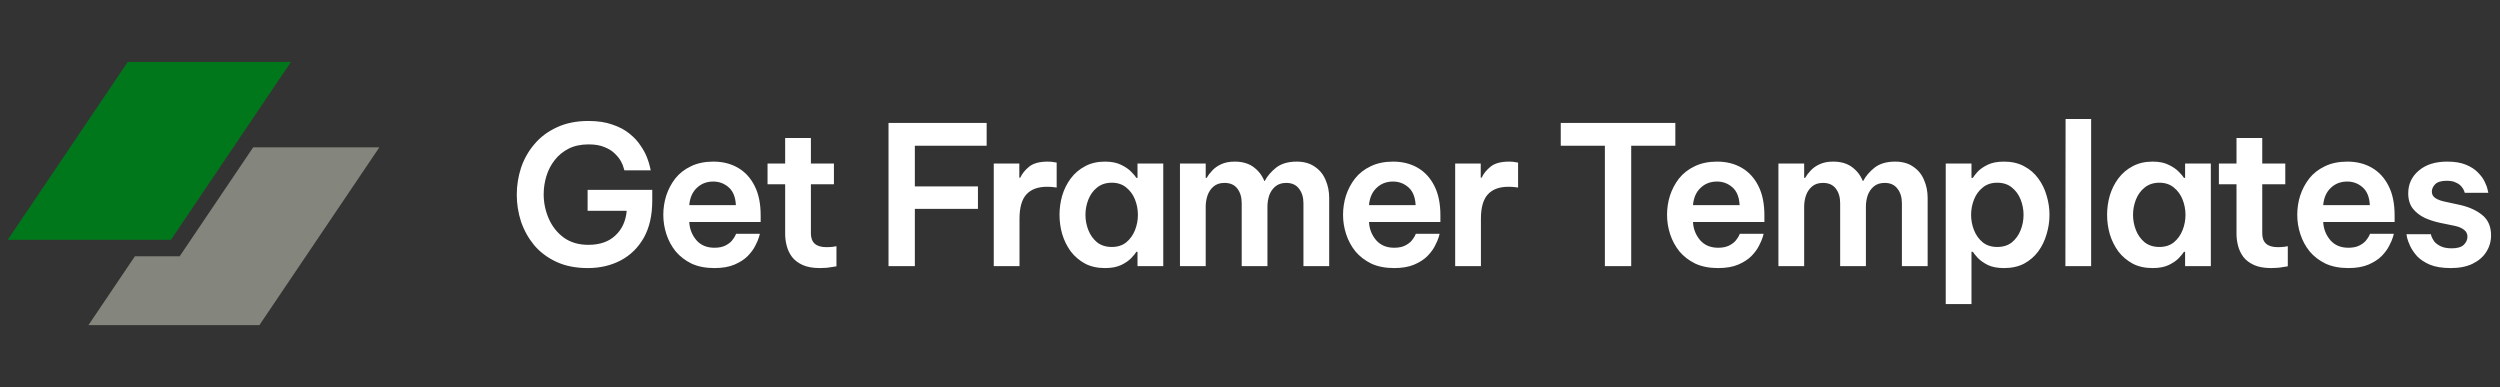
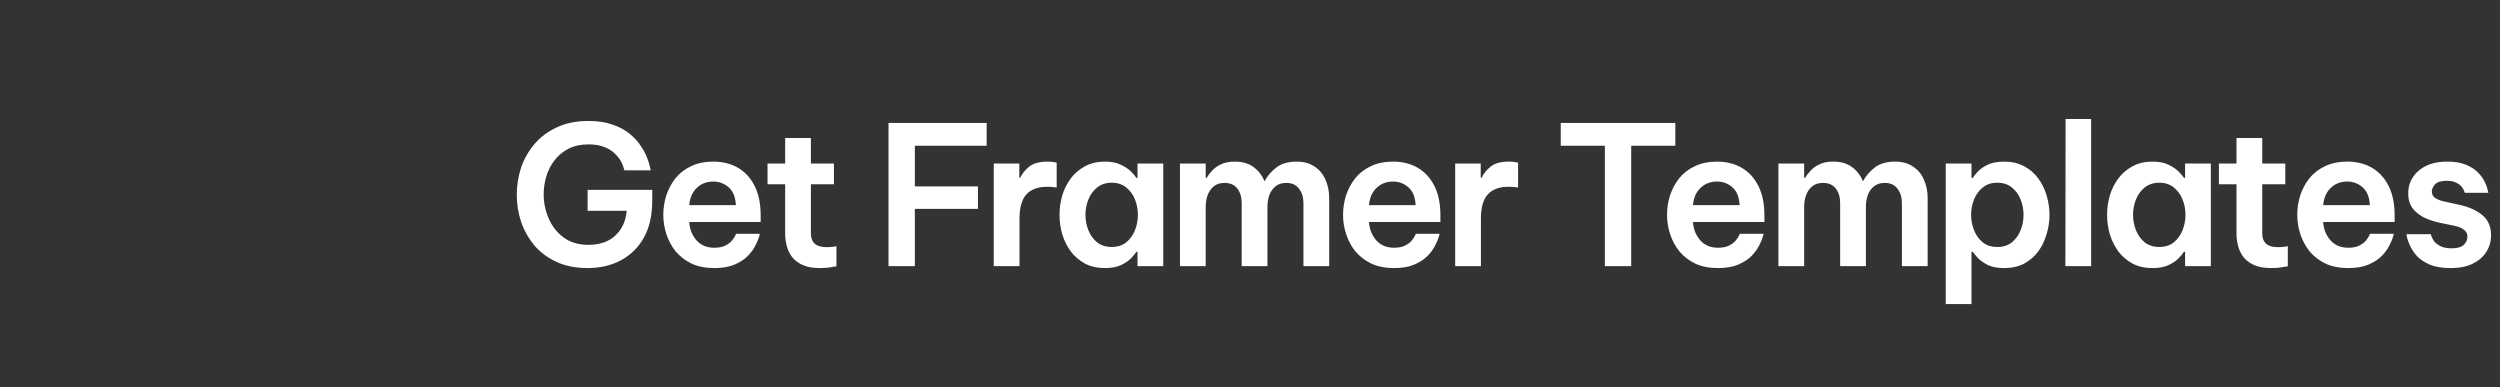
<svg xmlns="http://www.w3.org/2000/svg" width="310" height="48" viewBox="0 0 310 48" fill="none">
  <rect x="0" y="0" width="310" height="48" fill="#333333" stroke="none" />
-   <path d="M15.84 7.68H36.078L21.199 29.734H0.961L15.84 7.68Z" fill="#01771B" />
-   <path opacity="0.4" d="M16.728 31.777L10.965 40.32H32.163L47.042 18.266H31.397L22.281 31.777H16.728Z" fill="#FCFFE9" />
  <path d="M72.888 33.24C71.4 33.24 70.104 32.984 69 32.472C67.896 31.96 66.976 31.272 66.24 30.408C65.52 29.528 64.976 28.552 64.608 27.48C64.256 26.392 64.08 25.28 64.08 24.144C64.08 23.008 64.256 21.896 64.608 20.808C64.976 19.72 65.528 18.744 66.264 17.88C67 17 67.928 16.304 69.048 15.792C70.168 15.264 71.472 15 72.96 15C74.128 15 75.128 15.152 75.96 15.456C76.808 15.744 77.512 16.12 78.072 16.584C78.648 17.048 79.104 17.544 79.44 18.072C79.792 18.584 80.056 19.072 80.232 19.536C80.408 20 80.528 20.384 80.592 20.688C80.656 20.976 80.688 21.12 80.688 21.12H77.424C77.424 21.12 77.392 21.016 77.328 20.808C77.28 20.584 77.168 20.312 76.992 19.992C76.816 19.672 76.56 19.352 76.224 19.032C75.904 18.712 75.48 18.448 74.952 18.24C74.424 18.016 73.768 17.904 72.984 17.904C72.04 17.904 71.216 18.08 70.512 18.432C69.824 18.784 69.248 19.256 68.784 19.848C68.32 20.44 67.976 21.104 67.752 21.84C67.528 22.576 67.416 23.328 67.416 24.096C67.416 25.136 67.624 26.136 68.04 27.096C68.456 28.056 69.072 28.84 69.888 29.448C70.72 30.056 71.744 30.36 72.96 30.36C74.368 30.36 75.48 29.976 76.296 29.208C77.128 28.44 77.6 27.416 77.712 26.136H72.864V23.544H80.88V24.864C80.88 26.704 80.528 28.248 79.824 29.496C79.12 30.728 78.16 31.664 76.944 32.304C75.744 32.928 74.392 33.24 72.888 33.24ZM88.586 33.24C87.498 33.24 86.554 33.056 85.754 32.688C84.97 32.304 84.314 31.8 83.786 31.176C83.274 30.536 82.89 29.824 82.634 29.04C82.378 28.256 82.25 27.456 82.25 26.64C82.25 25.824 82.37 25.032 82.61 24.264C82.866 23.48 83.242 22.768 83.738 22.128C84.25 21.488 84.898 20.984 85.682 20.616C86.466 20.232 87.394 20.04 88.466 20.04C89.618 20.04 90.634 20.296 91.514 20.808C92.394 21.32 93.082 22.072 93.578 23.064C94.074 24.04 94.322 25.256 94.322 26.712V27.528H85.466C85.514 28.392 85.81 29.144 86.354 29.784C86.898 30.408 87.642 30.72 88.586 30.72C89.13 30.72 89.578 30.632 89.93 30.456C90.282 30.28 90.554 30.08 90.746 29.856C90.938 29.616 91.074 29.416 91.154 29.256C91.234 29.08 91.274 28.992 91.274 28.992H94.226C94.226 28.992 94.186 29.136 94.106 29.424C94.026 29.696 93.874 30.048 93.65 30.48C93.442 30.896 93.13 31.32 92.714 31.752C92.298 32.168 91.754 32.52 91.082 32.808C90.41 33.096 89.578 33.24 88.586 33.24ZM85.466 25.44H91.25C91.202 24.448 90.906 23.712 90.362 23.232C89.818 22.752 89.178 22.512 88.442 22.512C87.626 22.512 86.946 22.776 86.402 23.304C85.858 23.816 85.546 24.528 85.466 25.44ZM101.656 33.24C100.792 33.24 100.08 33.112 99.52 32.856C98.96 32.6 98.52 32.264 98.2 31.848C97.896 31.432 97.68 30.976 97.552 30.48C97.424 29.984 97.36 29.496 97.36 29.016V22.848H95.176V20.28H97.36V17.112H100.552V20.28H103.408V22.848H100.552V28.944C100.552 30.08 101.192 30.648 102.472 30.648C102.776 30.648 103.056 30.632 103.312 30.6C103.584 30.552 103.72 30.528 103.72 30.528V33.024C103.72 33.024 103.512 33.056 103.096 33.12C102.696 33.2 102.216 33.24 101.656 33.24ZM110.177 33V15.24H122.345V18.072H113.441V23.112H121.265V25.896H113.441V33H110.177ZM123.227 33V20.28H126.395V22.032H126.515C126.739 21.536 127.107 21.08 127.619 20.664C128.131 20.248 128.899 20.04 129.923 20.04C130.243 20.04 130.507 20.064 130.715 20.112C130.923 20.144 131.027 20.16 131.027 20.16V23.256C131.027 23.256 130.907 23.24 130.667 23.208C130.443 23.176 130.163 23.16 129.827 23.16C128.707 23.16 127.859 23.472 127.283 24.096C126.707 24.72 126.419 25.728 126.419 27.12V33H123.227ZM137.02 20.04C137.836 20.04 138.508 20.176 139.036 20.448C139.564 20.704 139.98 20.992 140.284 21.312C140.588 21.616 140.796 21.864 140.908 22.056H141.052V20.28H144.244V33H141.052V31.224H140.908C140.796 31.416 140.588 31.672 140.284 31.992C139.98 32.312 139.564 32.6 139.036 32.856C138.508 33.112 137.836 33.24 137.02 33.24C136.076 33.24 135.252 33.056 134.548 32.688C133.844 32.304 133.252 31.8 132.772 31.176C132.308 30.536 131.956 29.824 131.716 29.04C131.492 28.256 131.38 27.456 131.38 26.64C131.38 25.824 131.492 25.024 131.716 24.24C131.956 23.456 132.308 22.752 132.772 22.128C133.252 21.488 133.844 20.984 134.548 20.616C135.252 20.232 136.076 20.04 137.02 20.04ZM137.86 22.656C137.14 22.656 136.532 22.856 136.036 23.256C135.556 23.64 135.196 24.136 134.956 24.744C134.716 25.352 134.596 25.984 134.596 26.64C134.596 27.296 134.716 27.928 134.956 28.536C135.196 29.144 135.556 29.648 136.036 30.048C136.532 30.432 137.14 30.624 137.86 30.624C138.58 30.624 139.18 30.432 139.66 30.048C140.14 29.648 140.5 29.144 140.74 28.536C140.98 27.928 141.1 27.296 141.1 26.64C141.1 25.984 140.98 25.352 140.74 24.744C140.5 24.136 140.14 23.64 139.66 23.256C139.18 22.856 138.58 22.656 137.86 22.656ZM146.315 33V20.28H149.507V22.056H149.627C149.787 21.768 150.011 21.472 150.299 21.168C150.587 20.848 150.955 20.584 151.403 20.376C151.867 20.152 152.435 20.04 153.107 20.04C154.051 20.04 154.827 20.264 155.435 20.712C156.043 21.16 156.491 21.736 156.779 22.44H156.827C157.147 21.832 157.619 21.28 158.243 20.784C158.883 20.288 159.731 20.04 160.787 20.04C161.683 20.04 162.427 20.248 163.019 20.664C163.627 21.064 164.075 21.608 164.363 22.296C164.667 22.984 164.819 23.728 164.819 24.528V33H161.627V25.2C161.627 24.464 161.443 23.864 161.075 23.4C160.723 22.92 160.195 22.68 159.491 22.68C158.931 22.68 158.475 22.832 158.123 23.136C157.787 23.424 157.539 23.792 157.379 24.24C157.235 24.688 157.163 25.144 157.163 25.608V33H153.971V25.2C153.971 24.464 153.795 23.864 153.443 23.4C153.091 22.92 152.555 22.68 151.835 22.68C151.275 22.68 150.819 22.832 150.467 23.136C150.131 23.424 149.883 23.8 149.723 24.264C149.579 24.712 149.507 25.16 149.507 25.608V33H146.315ZM172.874 33.24C171.786 33.24 170.842 33.056 170.042 32.688C169.258 32.304 168.602 31.8 168.074 31.176C167.562 30.536 167.178 29.824 166.922 29.04C166.666 28.256 166.538 27.456 166.538 26.64C166.538 25.824 166.658 25.032 166.898 24.264C167.154 23.48 167.53 22.768 168.026 22.128C168.538 21.488 169.186 20.984 169.97 20.616C170.754 20.232 171.682 20.04 172.754 20.04C173.906 20.04 174.922 20.296 175.802 20.808C176.682 21.32 177.37 22.072 177.866 23.064C178.362 24.04 178.61 25.256 178.61 26.712V27.528H169.754C169.802 28.392 170.098 29.144 170.642 29.784C171.186 30.408 171.93 30.72 172.874 30.72C173.418 30.72 173.866 30.632 174.218 30.456C174.57 30.28 174.842 30.08 175.034 29.856C175.226 29.616 175.362 29.416 175.442 29.256C175.522 29.08 175.562 28.992 175.562 28.992H178.514C178.514 28.992 178.474 29.136 178.394 29.424C178.314 29.696 178.162 30.048 177.938 30.48C177.73 30.896 177.418 31.32 177.002 31.752C176.586 32.168 176.042 32.52 175.37 32.808C174.698 33.096 173.866 33.24 172.874 33.24ZM169.754 25.44H175.538C175.49 24.448 175.194 23.712 174.65 23.232C174.106 22.752 173.466 22.512 172.73 22.512C171.914 22.512 171.234 22.776 170.69 23.304C170.146 23.816 169.834 24.528 169.754 25.44ZM180.442 33V20.28H183.61V22.032H183.73C183.954 21.536 184.322 21.08 184.834 20.664C185.346 20.248 186.114 20.04 187.138 20.04C187.458 20.04 187.722 20.064 187.93 20.112C188.138 20.144 188.242 20.16 188.242 20.16V23.256C188.242 23.256 188.122 23.24 187.882 23.208C187.658 23.176 187.378 23.16 187.042 23.16C185.922 23.16 185.074 23.472 184.498 24.096C183.922 24.72 183.634 25.728 183.634 27.12V33H180.442ZM199.005 33V18.072H193.533V15.24H207.741V18.072H202.269V33H199.005ZM213.049 33.24C211.961 33.24 211.017 33.056 210.217 32.688C209.433 32.304 208.777 31.8 208.249 31.176C207.737 30.536 207.353 29.824 207.097 29.04C206.841 28.256 206.713 27.456 206.713 26.64C206.713 25.824 206.833 25.032 207.073 24.264C207.329 23.48 207.705 22.768 208.201 22.128C208.713 21.488 209.361 20.984 210.145 20.616C210.929 20.232 211.857 20.04 212.929 20.04C214.081 20.04 215.097 20.296 215.977 20.808C216.857 21.32 217.545 22.072 218.041 23.064C218.537 24.04 218.785 25.256 218.785 26.712V27.528H209.929C209.977 28.392 210.273 29.144 210.817 29.784C211.361 30.408 212.105 30.72 213.049 30.72C213.593 30.72 214.041 30.632 214.393 30.456C214.745 30.28 215.017 30.08 215.209 29.856C215.401 29.616 215.537 29.416 215.617 29.256C215.697 29.08 215.737 28.992 215.737 28.992H218.689C218.689 28.992 218.649 29.136 218.569 29.424C218.489 29.696 218.337 30.048 218.113 30.48C217.905 30.896 217.593 31.32 217.177 31.752C216.761 32.168 216.217 32.52 215.545 32.808C214.873 33.096 214.041 33.24 213.049 33.24ZM209.929 25.44H215.713C215.665 24.448 215.369 23.712 214.825 23.232C214.281 22.752 213.641 22.512 212.905 22.512C212.089 22.512 211.409 22.776 210.865 23.304C210.321 23.816 210.009 24.528 209.929 25.44ZM220.524 33V20.28H223.716V22.056H223.836C223.996 21.768 224.22 21.472 224.508 21.168C224.796 20.848 225.164 20.584 225.612 20.376C226.076 20.152 226.644 20.04 227.316 20.04C228.26 20.04 229.036 20.264 229.644 20.712C230.252 21.16 230.7 21.736 230.988 22.44H231.036C231.356 21.832 231.828 21.28 232.452 20.784C233.092 20.288 233.94 20.04 234.996 20.04C235.892 20.04 236.636 20.248 237.228 20.664C237.836 21.064 238.284 21.608 238.572 22.296C238.876 22.984 239.028 23.728 239.028 24.528V33H235.836V25.2C235.836 24.464 235.652 23.864 235.284 23.4C234.932 22.92 234.404 22.68 233.7 22.68C233.14 22.68 232.684 22.832 232.332 23.136C231.996 23.424 231.748 23.792 231.588 24.24C231.444 24.688 231.372 25.144 231.372 25.608V33H228.18V25.2C228.18 24.464 228.004 23.864 227.652 23.4C227.3 22.92 226.764 22.68 226.044 22.68C225.484 22.68 225.028 22.832 224.676 23.136C224.34 23.424 224.092 23.8 223.932 24.264C223.788 24.712 223.716 25.16 223.716 25.608V33H220.524ZM241.272 37.704V20.28H244.464V22.056H244.632C244.744 21.864 244.944 21.608 245.232 21.288C245.536 20.968 245.952 20.68 246.48 20.424C247.008 20.168 247.68 20.04 248.496 20.04C249.456 20.04 250.288 20.232 250.992 20.616C251.696 20.984 252.28 21.488 252.744 22.128C253.208 22.752 253.552 23.456 253.776 24.24C254.016 25.024 254.136 25.824 254.136 26.64C254.136 27.456 254.016 28.256 253.776 29.04C253.552 29.824 253.208 30.536 252.744 31.176C252.28 31.8 251.696 32.304 250.992 32.688C250.288 33.056 249.456 33.24 248.496 33.24C247.68 33.24 247.008 33.112 246.48 32.856C245.952 32.584 245.536 32.288 245.232 31.968C244.944 31.648 244.744 31.4 244.632 31.224H244.464V37.704H241.272ZM244.416 26.64C244.416 27.296 244.536 27.928 244.776 28.536C245.016 29.144 245.376 29.648 245.856 30.048C246.336 30.432 246.936 30.624 247.656 30.624C248.392 30.624 249 30.432 249.48 30.048C249.96 29.648 250.32 29.144 250.56 28.536C250.8 27.928 250.92 27.296 250.92 26.64C250.92 25.984 250.8 25.352 250.56 24.744C250.32 24.136 249.96 23.64 249.48 23.256C249 22.856 248.392 22.656 247.656 22.656C246.936 22.656 246.336 22.856 245.856 23.256C245.376 23.64 245.016 24.136 244.776 24.744C244.536 25.352 244.416 25.984 244.416 26.64ZM256.109 33L256.133 14.76H259.301V33H256.109ZM266.92 20.04C267.736 20.04 268.408 20.176 268.936 20.448C269.464 20.704 269.88 20.992 270.184 21.312C270.488 21.616 270.696 21.864 270.808 22.056H270.952V20.28H274.144V33H270.952V31.224H270.808C270.696 31.416 270.488 31.672 270.184 31.992C269.88 32.312 269.464 32.6 268.936 32.856C268.408 33.112 267.736 33.24 266.92 33.24C265.976 33.24 265.152 33.056 264.448 32.688C263.744 32.304 263.152 31.8 262.672 31.176C262.208 30.536 261.856 29.824 261.616 29.04C261.392 28.256 261.28 27.456 261.28 26.64C261.28 25.824 261.392 25.024 261.616 24.24C261.856 23.456 262.208 22.752 262.672 22.128C263.152 21.488 263.744 20.984 264.448 20.616C265.152 20.232 265.976 20.04 266.92 20.04ZM267.76 22.656C267.04 22.656 266.432 22.856 265.936 23.256C265.456 23.64 265.096 24.136 264.856 24.744C264.616 25.352 264.496 25.984 264.496 26.64C264.496 27.296 264.616 27.928 264.856 28.536C265.096 29.144 265.456 29.648 265.936 30.048C266.432 30.432 267.04 30.624 267.76 30.624C268.48 30.624 269.08 30.432 269.56 30.048C270.04 29.648 270.4 29.144 270.64 28.536C270.88 27.928 271 27.296 271 26.64C271 25.984 270.88 25.352 270.64 24.744C270.4 24.136 270.04 23.64 269.56 23.256C269.08 22.856 268.48 22.656 267.76 22.656ZM281.623 33.24C280.759 33.24 280.047 33.112 279.487 32.856C278.927 32.6 278.487 32.264 278.167 31.848C277.863 31.432 277.647 30.976 277.519 30.48C277.391 29.984 277.327 29.496 277.327 29.016V22.848H275.143V20.28H277.327V17.112H280.519V20.28H283.375V22.848H280.519V28.944C280.519 30.08 281.159 30.648 282.439 30.648C282.743 30.648 283.023 30.632 283.279 30.6C283.551 30.552 283.687 30.528 283.687 30.528V33.024C283.687 33.024 283.479 33.056 283.063 33.12C282.663 33.2 282.183 33.24 281.623 33.24ZM291.196 33.24C290.108 33.24 289.164 33.056 288.364 32.688C287.58 32.304 286.924 31.8 286.396 31.176C285.884 30.536 285.5 29.824 285.244 29.04C284.988 28.256 284.86 27.456 284.86 26.64C284.86 25.824 284.98 25.032 285.22 24.264C285.476 23.48 285.852 22.768 286.348 22.128C286.86 21.488 287.508 20.984 288.292 20.616C289.076 20.232 290.004 20.04 291.076 20.04C292.228 20.04 293.244 20.296 294.124 20.808C295.004 21.32 295.692 22.072 296.188 23.064C296.684 24.04 296.932 25.256 296.932 26.712V27.528H288.076C288.124 28.392 288.42 29.144 288.964 29.784C289.508 30.408 290.252 30.72 291.196 30.72C291.74 30.72 292.188 30.632 292.54 30.456C292.892 30.28 293.164 30.08 293.356 29.856C293.548 29.616 293.684 29.416 293.764 29.256C293.844 29.08 293.884 28.992 293.884 28.992H296.836C296.836 28.992 296.796 29.136 296.716 29.424C296.636 29.696 296.484 30.048 296.26 30.48C296.052 30.896 295.74 31.32 295.324 31.752C294.908 32.168 294.364 32.52 293.692 32.808C293.02 33.096 292.188 33.24 291.196 33.24ZM288.076 25.44H293.86C293.812 24.448 293.516 23.712 292.972 23.232C292.428 22.752 291.788 22.512 291.052 22.512C290.236 22.512 289.556 22.776 289.012 23.304C288.468 23.816 288.156 24.528 288.076 25.44ZM303.9 33.24C302.86 33.24 302.004 33.104 301.332 32.832C300.66 32.544 300.124 32.192 299.724 31.776C299.34 31.344 299.052 30.92 298.86 30.504C298.668 30.088 298.54 29.744 298.476 29.472C298.428 29.184 298.404 29.04 298.404 29.04H301.428C301.428 29.04 301.452 29.128 301.5 29.304C301.564 29.48 301.676 29.688 301.836 29.928C302.012 30.152 302.276 30.352 302.628 30.528C302.98 30.704 303.444 30.792 304.02 30.792C304.708 30.792 305.204 30.648 305.508 30.36C305.812 30.056 305.964 29.72 305.964 29.352C305.964 29 305.828 28.72 305.556 28.512C305.3 28.288 304.916 28.12 304.404 28.008L302.652 27.648C301.948 27.504 301.292 27.296 300.684 27.024C300.076 26.736 299.58 26.352 299.196 25.872C298.812 25.376 298.62 24.744 298.62 23.976C298.62 22.84 299.052 21.904 299.916 21.168C300.78 20.416 301.956 20.04 303.444 20.04C304.388 20.04 305.164 20.168 305.772 20.424C306.396 20.68 306.892 21 307.26 21.384C307.644 21.768 307.924 22.152 308.1 22.536C308.292 22.92 308.412 23.248 308.46 23.52C308.524 23.776 308.556 23.904 308.556 23.904H305.628C305.628 23.904 305.604 23.832 305.556 23.688C305.508 23.528 305.404 23.352 305.244 23.16C305.1 22.968 304.876 22.8 304.572 22.656C304.284 22.496 303.892 22.416 303.396 22.416C302.724 22.416 302.244 22.56 301.956 22.848C301.684 23.136 301.548 23.44 301.548 23.76C301.548 24.112 301.7 24.384 302.004 24.576C302.308 24.768 302.7 24.912 303.18 25.008L304.836 25.368C306.02 25.608 306.988 26.024 307.74 26.616C308.508 27.208 308.892 28.064 308.892 29.184C308.892 29.936 308.692 30.624 308.292 31.248C307.908 31.856 307.34 32.344 306.588 32.712C305.852 33.064 304.956 33.24 303.9 33.24Z" fill="white" />
</svg>